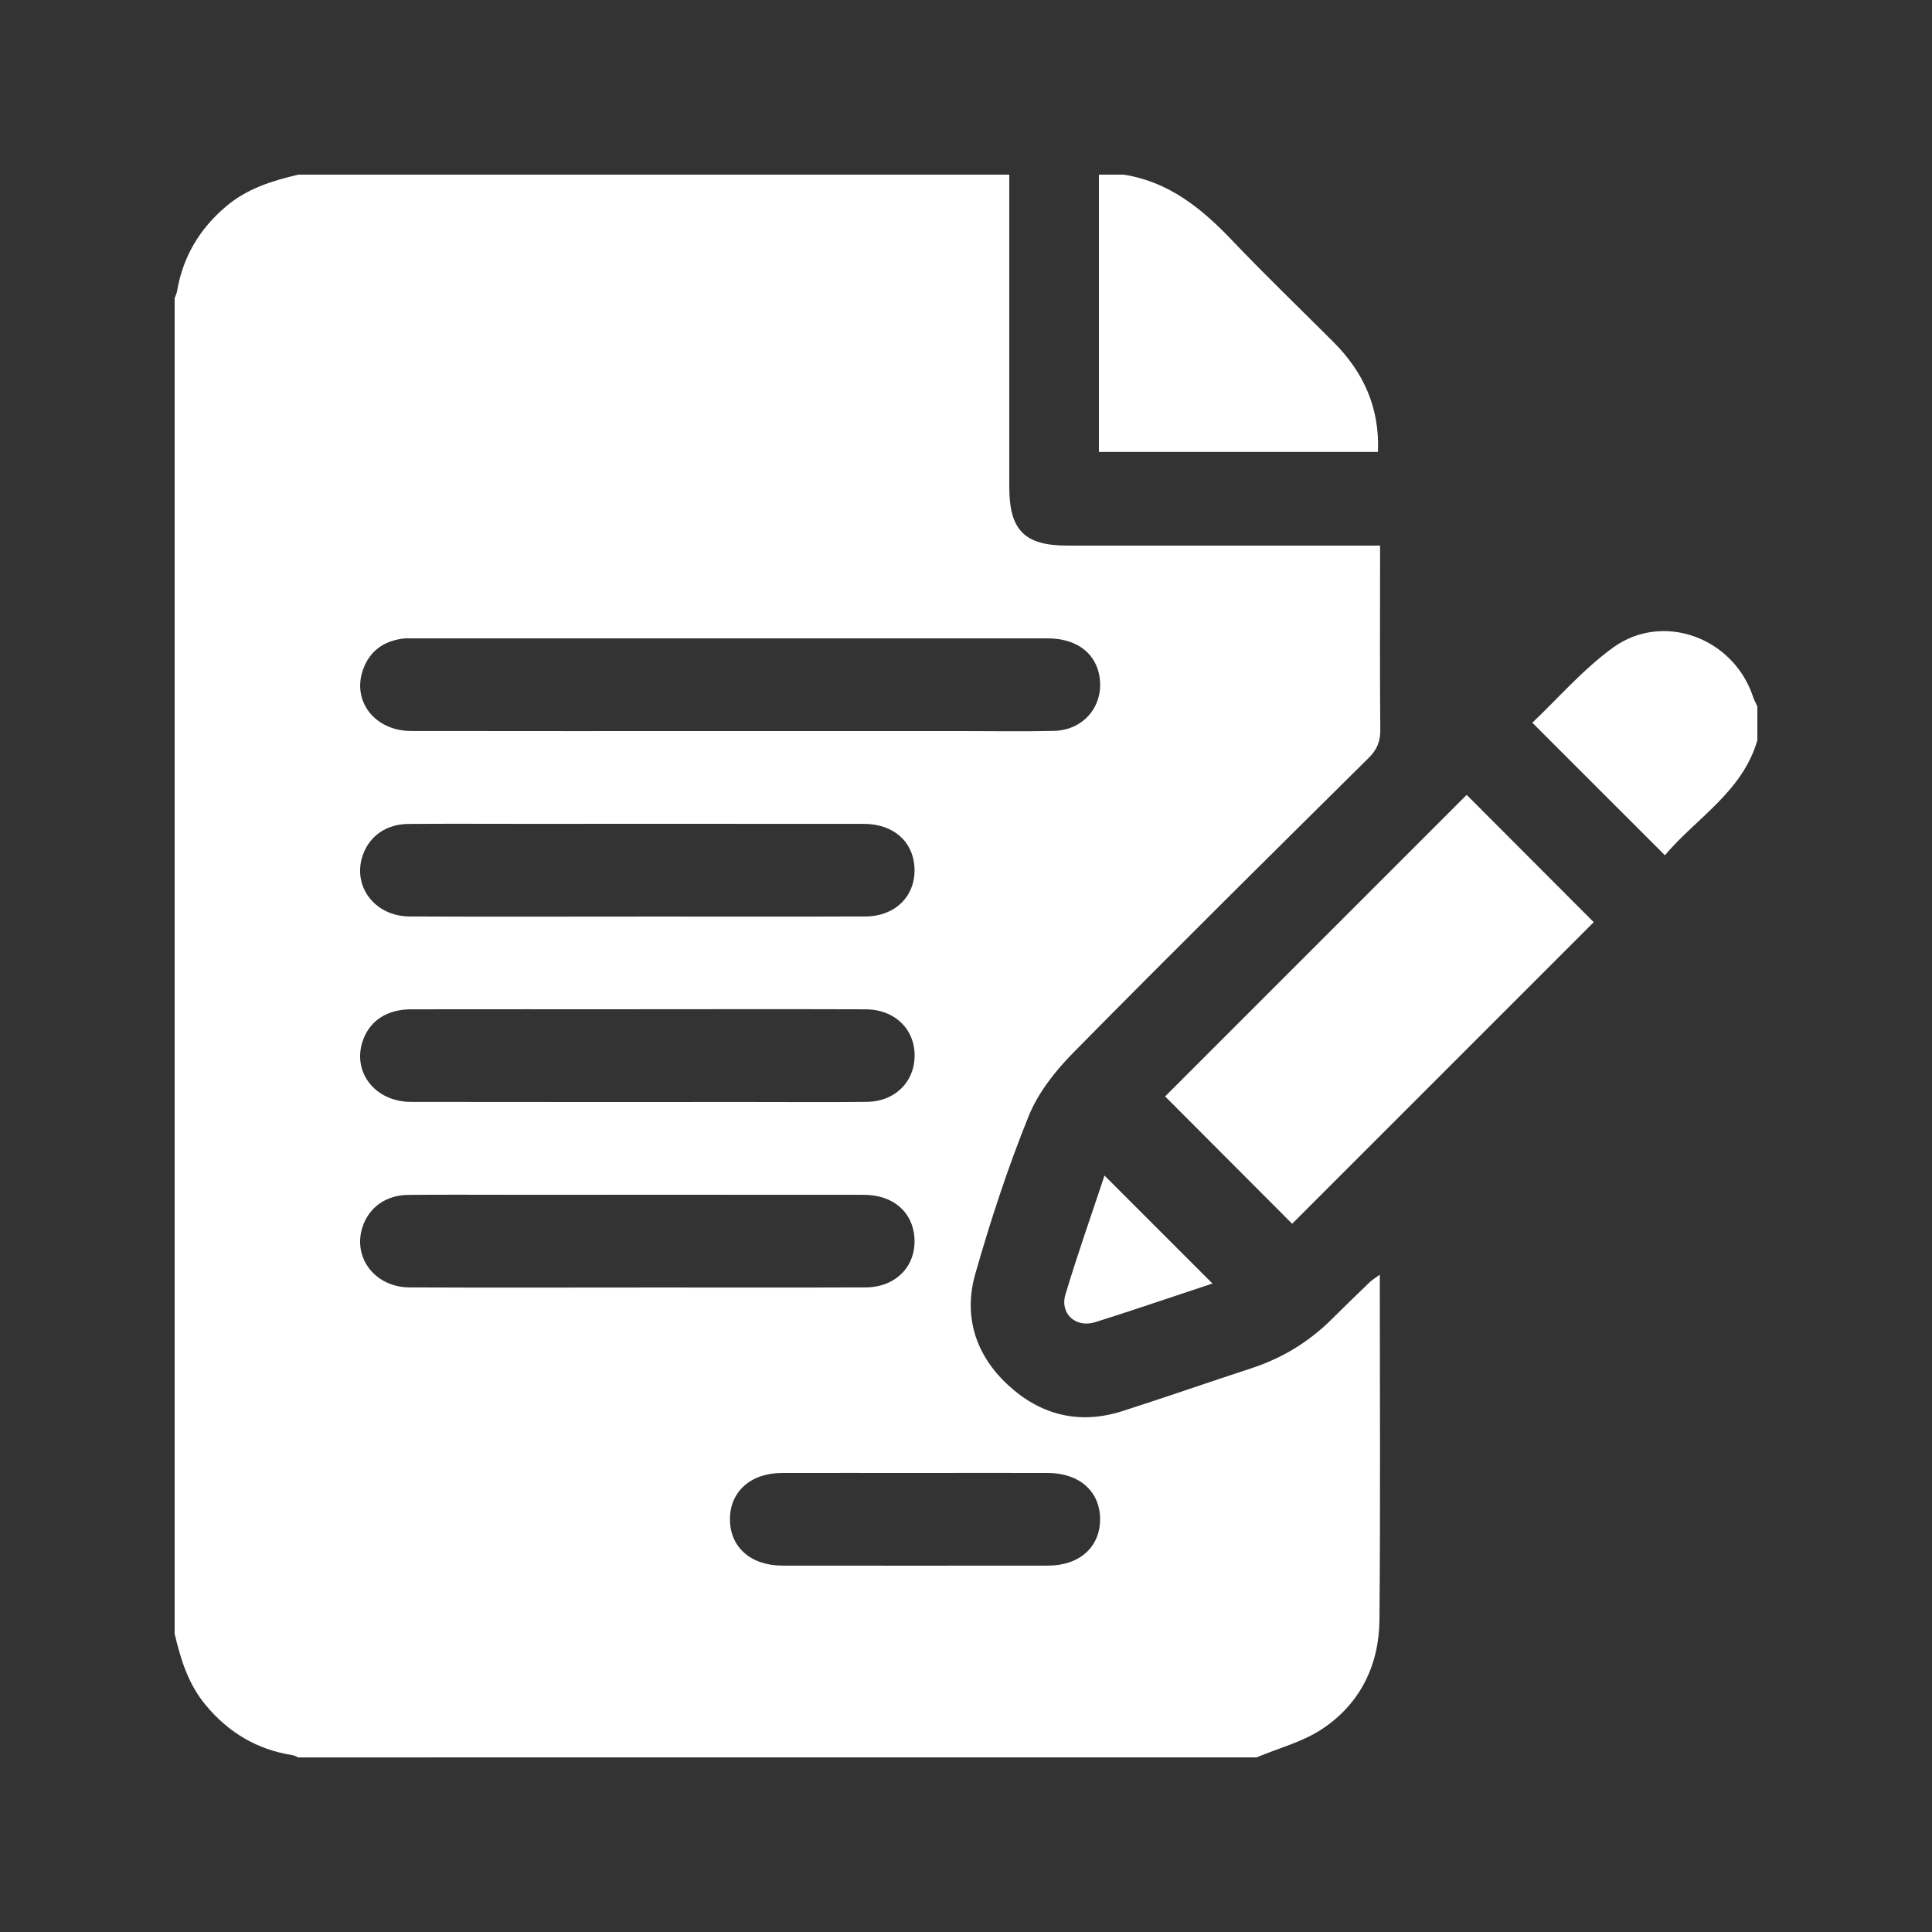
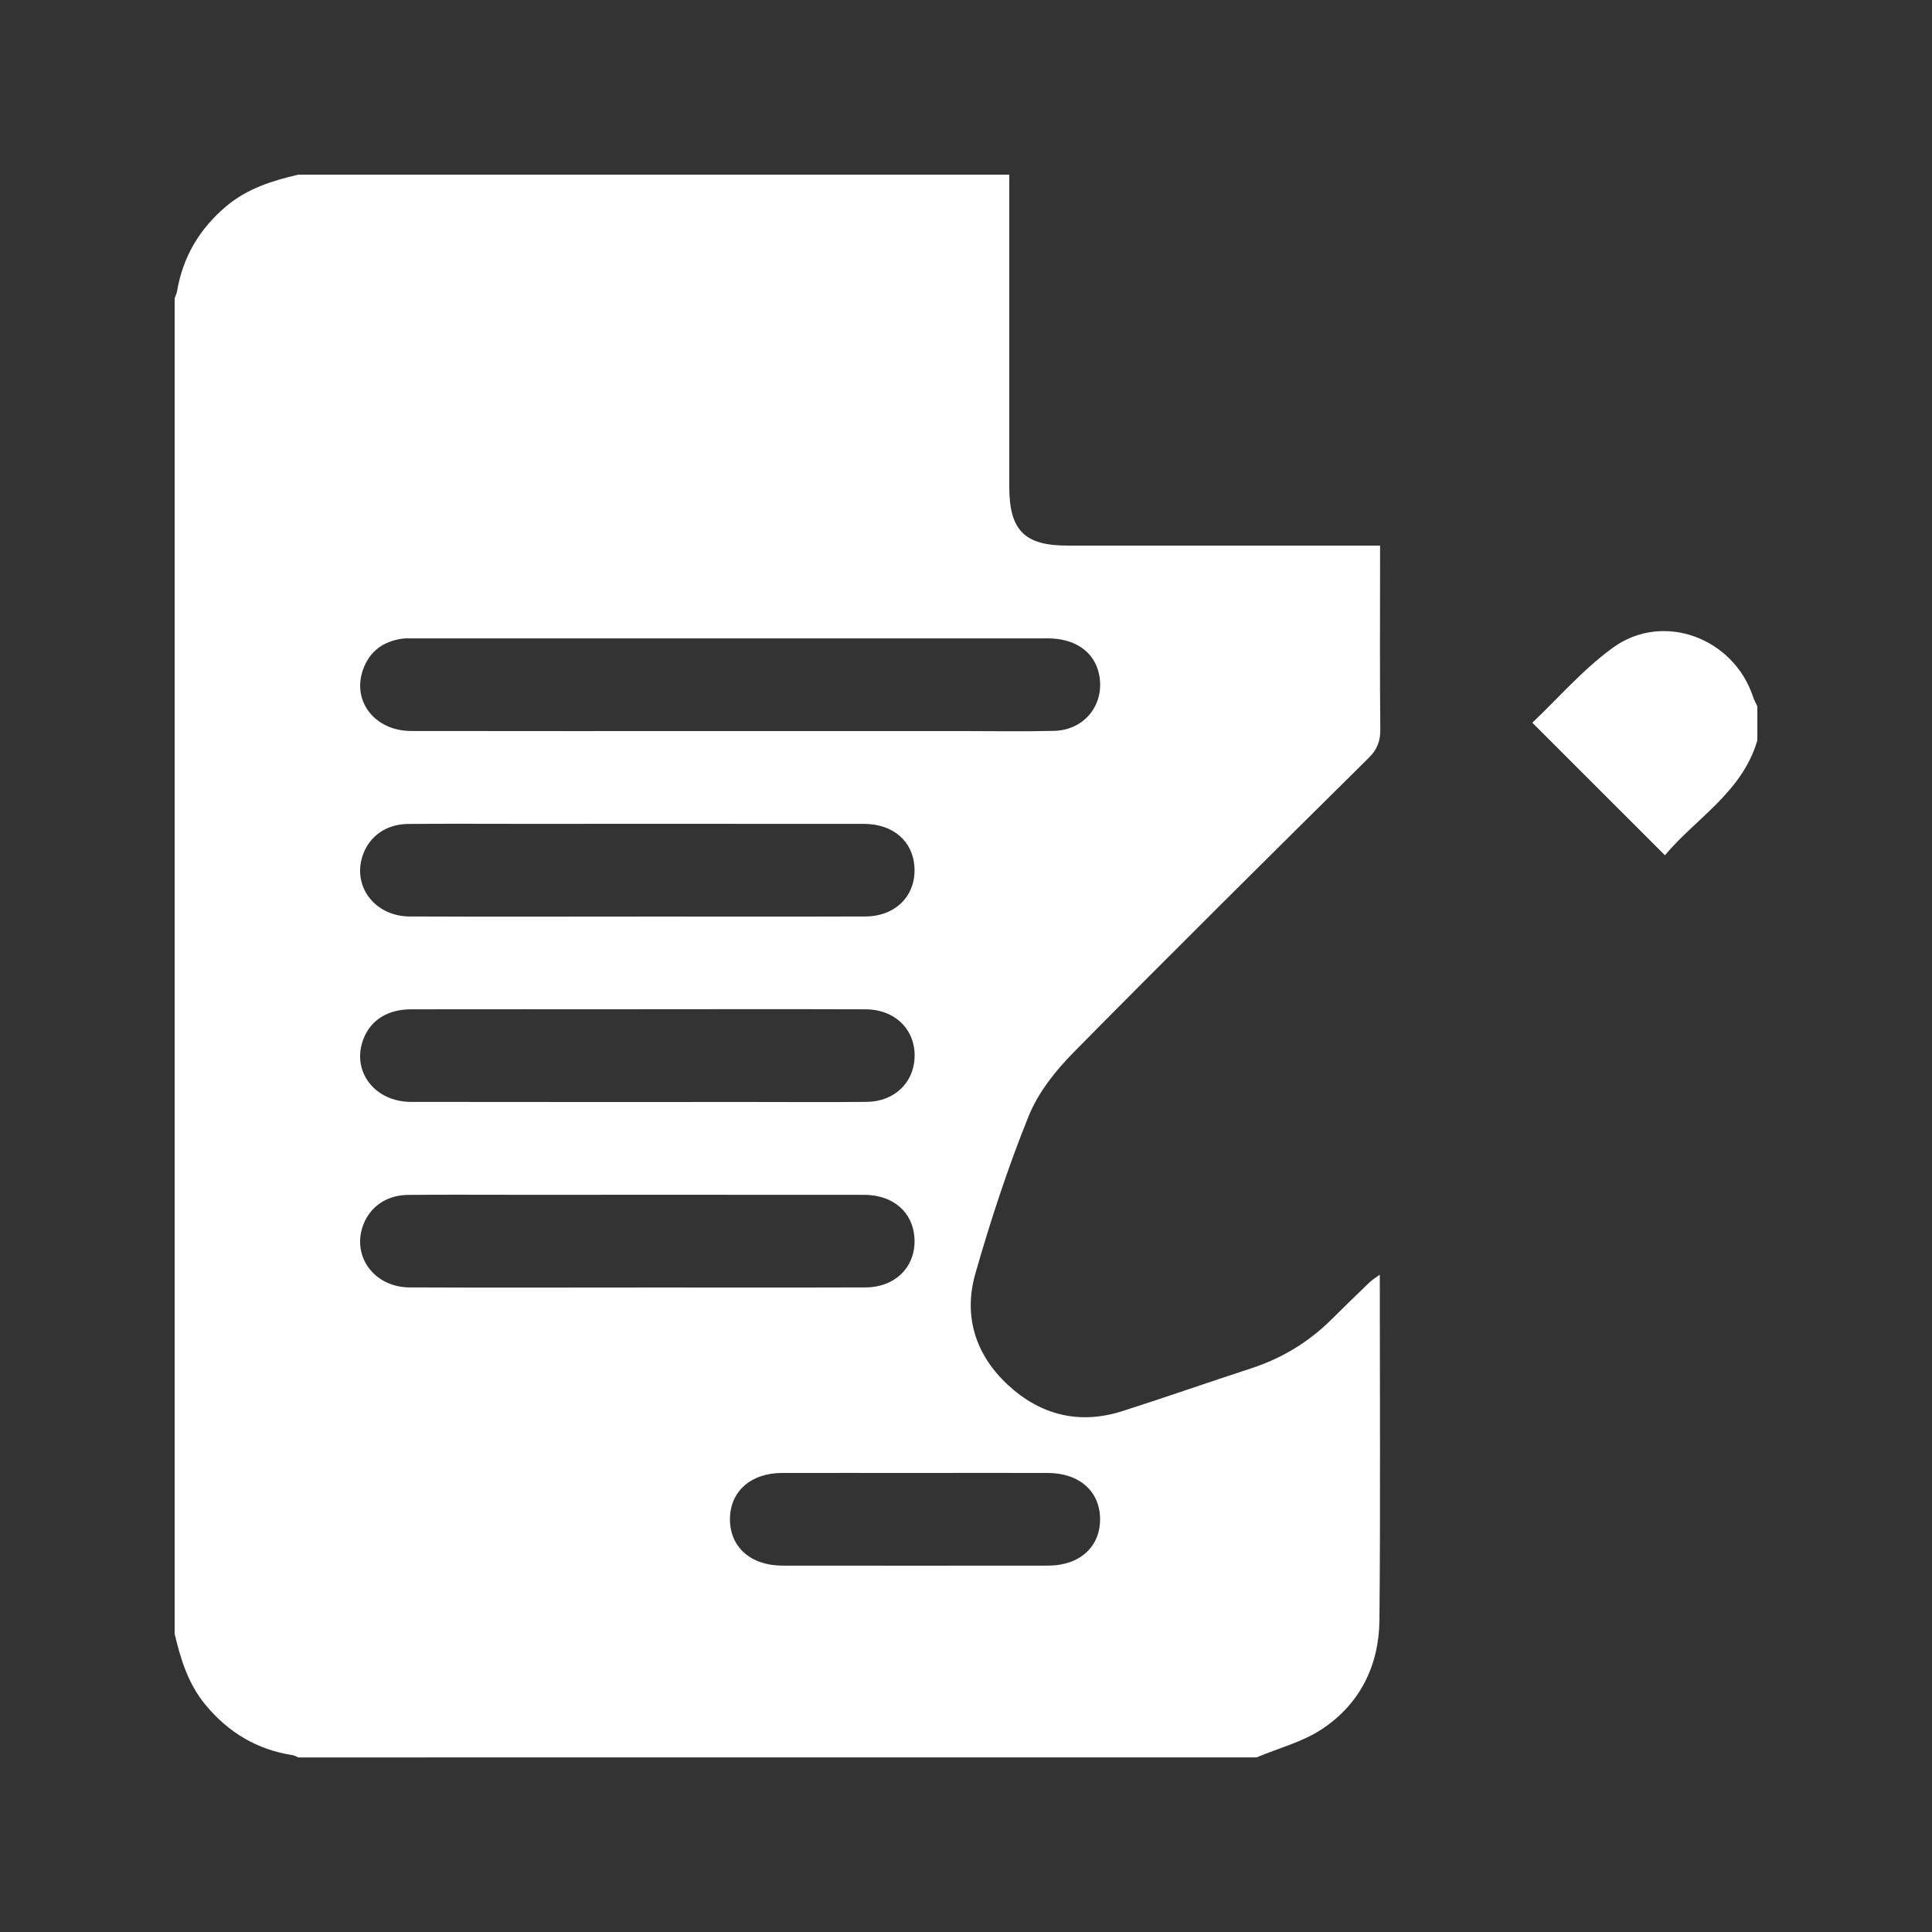
<svg xmlns="http://www.w3.org/2000/svg" id="Layer_1" data-name="Layer 1" viewBox="0 0 500 500">
  <rect x="0" y="0" width="500" height="500" fill="#333333" stroke="none" />
  <defs>
    <style> .cls-1 { fill: #fff; stroke-width: 0px; } </style>
  </defs>
  <path class="cls-1" d="M45.2,422.8c0-115.2,0-230.4,0-345.6.21-.62.52-1.23.63-1.87,1.51-8.88,5.8-16.09,12.67-21.91,5.45-4.62,11.95-6.65,18.7-8.22h184c0,26.92,0,53.85,0,80.77,0,11.26,3.92,15.23,15.03,15.23,25.46,0,50.91,0,76.37,0h4.56c0,1.93,0,3.37,0,4.81,0,14.26-.08,28.52.06,42.78.03,3.02-.8,5.17-2.98,7.33-25.57,25.32-51.15,50.63-76.42,76.26-4.68,4.74-9.15,10.39-11.61,16.48-5.37,13.3-9.86,27-13.8,40.8-3.13,10.95.04,20.98,8.44,28.76,8.44,7.82,18.48,10.33,29.61,6.78,11.15-3.56,22.2-7.44,33.33-11.07,8.01-2.61,14.97-6.84,20.93-12.78,3.21-3.2,6.46-6.35,9.73-9.49.68-.65,1.51-1.13,2.64-1.97,0,30.23.18,59.81-.09,89.39-.11,11.7-5.01,21.68-14.85,28.2-5.06,3.35-11.28,4.95-16.97,7.34H77.2c-.48-.2-.95-.5-1.45-.58-9.21-1.42-16.62-5.86-22.56-13.02-4.47-5.39-6.44-11.78-7.99-18.4ZM188.8,189.2c20.13,0,40.26,0,60.39,0,7.87,0,15.73.14,23.6-.05,8.02-.19,13.27-7.02,11.63-14.73-1.22-5.72-6.17-9.21-13.23-9.21-54.79-.01-109.59,0-164.38,0-.93,0-1.88-.04-2.8.09-4.89.72-8.38,3.28-10.06,8-2.91,8.18,3.07,15.87,12.46,15.88,27.46.05,54.93.02,82.39.02ZM164.79,237.2c19.73,0,39.46.05,59.19-.02,7.85-.03,13.12-5.46,12.68-12.77-.4-6.72-5.52-11.18-13.07-11.19-29.86-.03-59.72-.01-89.59-.01-9.47,0-18.93-.06-28.4.03-5.5.05-9.75,2.99-11.56,7.67-3.12,8.11,2.73,16.22,11.95,16.27,19.6.09,39.19.03,58.79.03ZM165.22,261.2c-19.6,0-39.19-.02-58.79.01-6.12,0-10.48,2.78-12.37,7.67-3.19,8.25,2.8,16.28,12.32,16.29,29.33.05,58.66.02,87.99.02,10,0,20,.08,30-.03,7.06-.08,12.12-4.94,12.33-11.55.23-7.11-5.03-12.37-12.68-12.4-19.6-.07-39.19-.02-58.79-.02ZM165.2,333.2c19.6,0,39.19.05,58.79-.02,7.84-.03,13.11-5.46,12.67-12.78-.41-6.72-5.52-11.18-13.08-11.18-30.13-.03-60.26-.01-90.39-.01-9.2,0-18.4-.06-27.6.03-5.49.05-9.75,3-11.55,7.68-3.12,8.11,2.74,16.22,11.96,16.26,19.73.09,39.46.03,59.19.03ZM237.16,381.2c-11.6,0-23.19-.02-34.79,0-8.13.02-13.49,4.86-13.46,12.04.03,7.17,5.39,11.93,13.57,11.94,22.92.02,45.85.03,68.77,0,8.14,0,13.48-4.84,13.45-12.04-.03-7.19-5.36-11.92-13.56-11.94-11.33-.03-22.66,0-33.99,0Z" />
-   <path class="cls-1" d="M290.8,45.2c11.68,1.82,20.19,8.73,28.05,16.99,8.54,8.97,17.48,17.56,26.24,26.32,7.79,7.79,12.01,17.03,11.52,28.45h-72.21V45.2h6.4Z" />
  <path class="cls-1" d="M454.8,191.6c-3.9,13.4-15.87,20.15-23.92,29.74-11.48-11.47-22.66-22.65-34.32-34.3,6.67-6.31,13.1-13.79,20.86-19.42,12.96-9.41,31.24-2.55,36.27,12.72.28.85.73,1.64,1.11,2.46v8.8Z" />
-   <path class="cls-1" d="M379.57,205.71c10.79,10.81,21.96,22,32.89,32.95-25.96,25.96-52.14,52.14-78.05,78.05-10.86-10.89-22.04-22.09-32.88-32.96,25.67-25.66,51.84-51.84,78.04-78.04Z" />
-   <path class="cls-1" d="M313.79,332.17c-10.12,3.35-20.19,6.8-30.33,10-5.02,1.58-9.22-2.17-7.73-7.15,3.13-10.43,6.77-20.7,10.11-30.79,9.31,9.31,18.5,18.49,27.95,27.95Z" />
</svg>